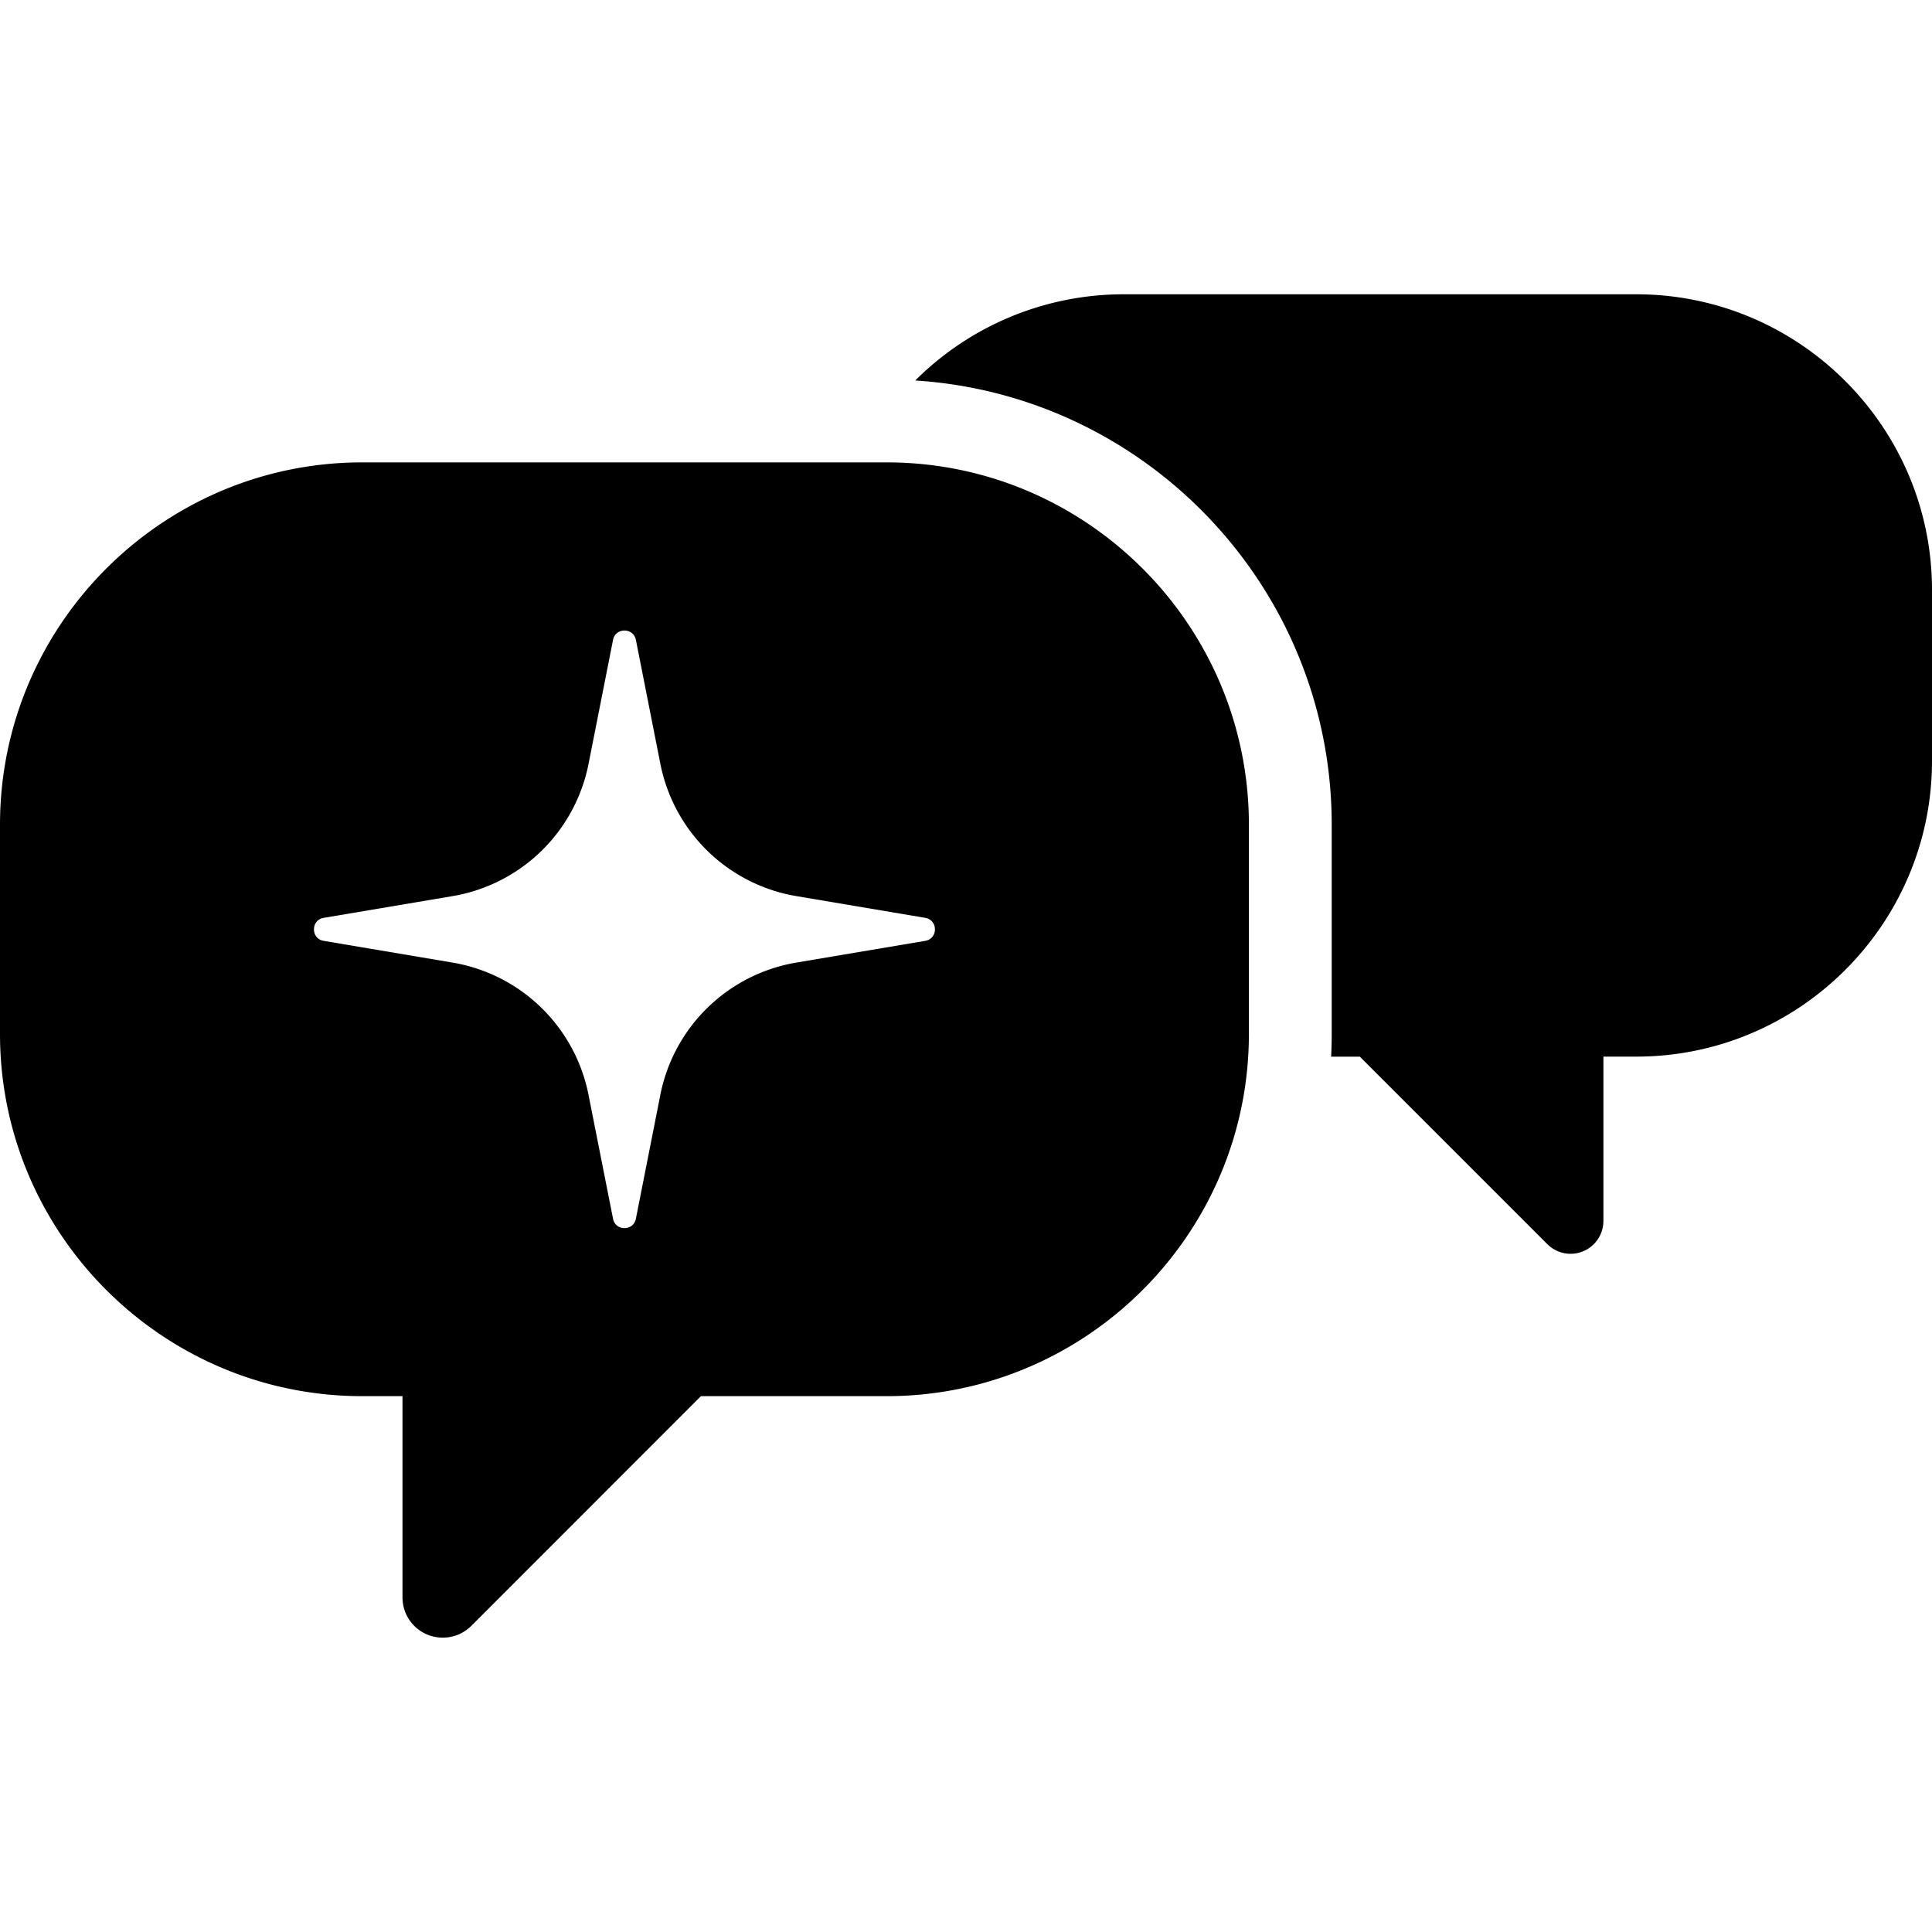
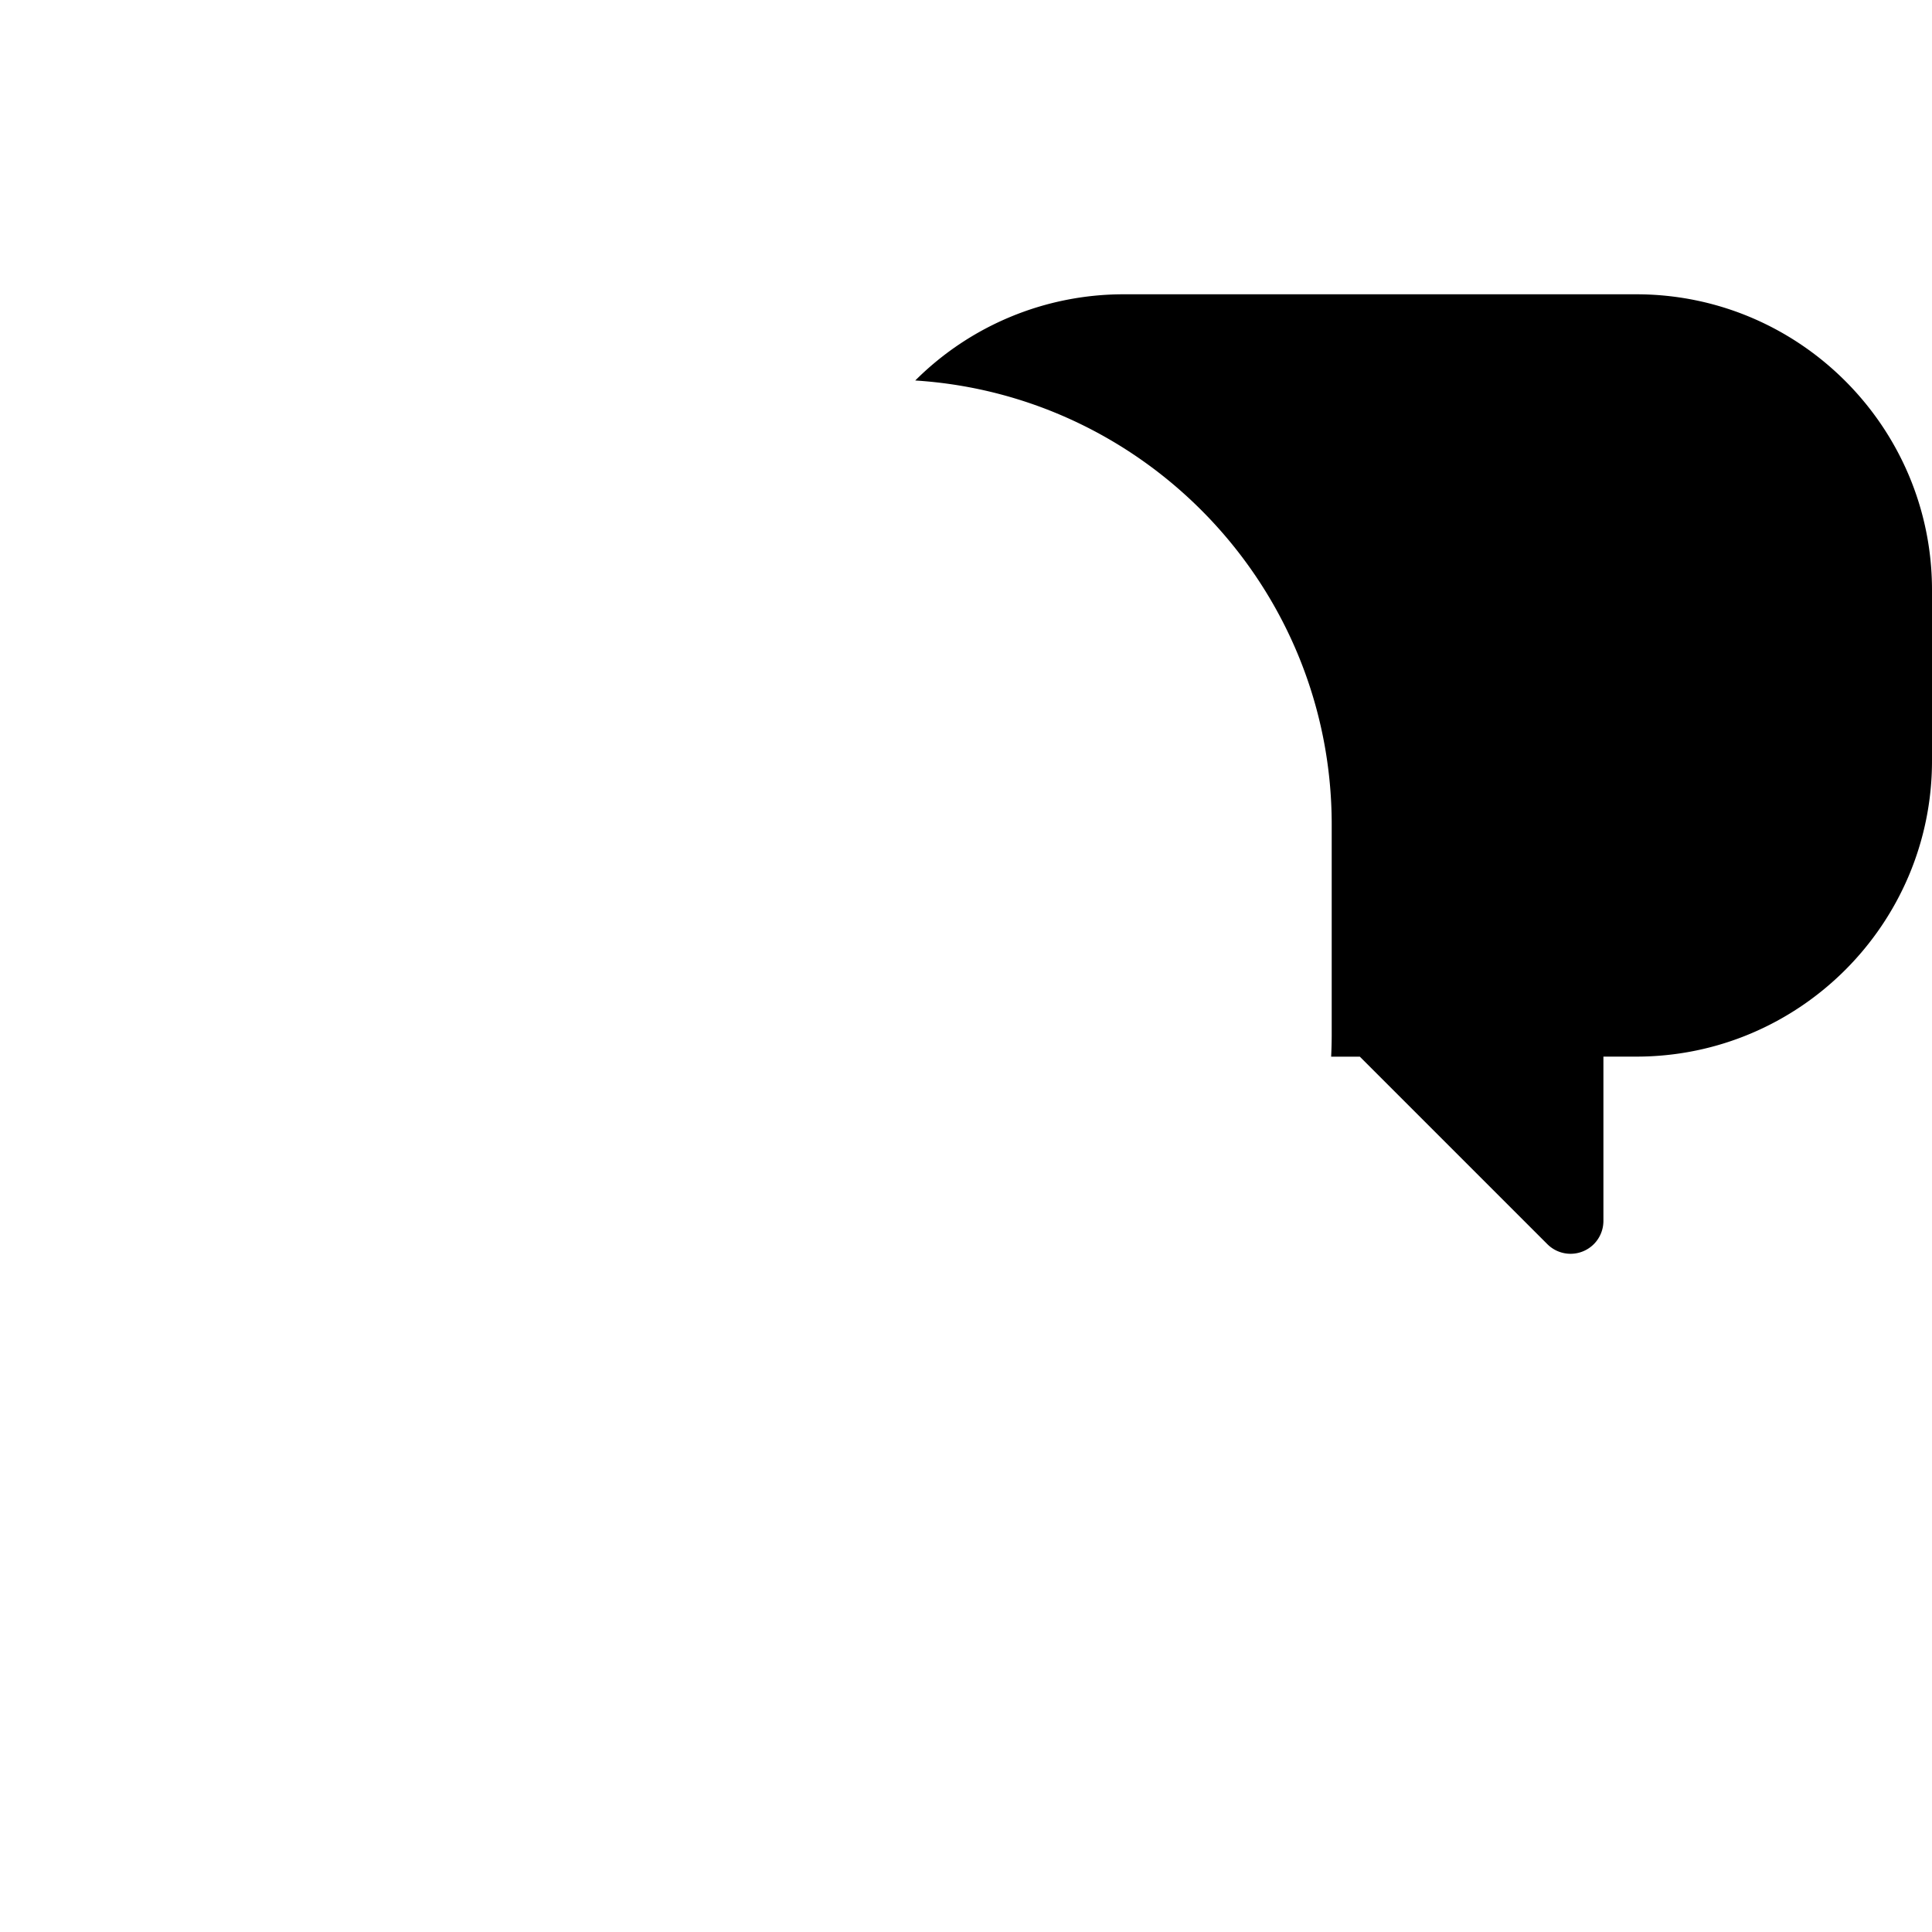
<svg xmlns="http://www.w3.org/2000/svg" viewBox="0 0 52 52">
  <path d="M35.828 28.439c.01-.203.015-.406.015-.61v-5.634c0-6.348-4.96-11.556-11.209-11.954a7.934 7.934 0 015.61-2.32h13.797c4.388 0 7.959 3.571 7.959 7.96v4.598c0 4.389-3.571 7.96-7.96 7.96h-.884v4.421a.884.884 0 01-1.51.626L36.6 28.44h-.773z" />
-   <path fill-rule="evenodd" d="M33.614 27.828c0 5.376-4.374 9.75-9.75 9.75h-4.999l-6.181 6.184a1.091 1.091 0 01-1.181.234 1.083 1.083 0 01-.67-1.001v-5.417H9.75c-5.375 0-9.75-4.374-9.75-9.75v-5.633c0-5.375 4.375-9.75 9.75-9.75h14.114c5.376 0 9.75 4.375 9.75 9.75v5.633zM16.5 17.223c.066-.336.548-.336.615 0l.659 3.336a4.493 4.493 0 003.66 3.56l3.469.585c.348.06.348.56 0 .619l-3.47.585a4.493 4.493 0 00-3.66 3.56l-.658 3.335c-.067.337-.549.337-.615 0l-.66-3.335a4.493 4.493 0 00-3.66-3.56l-3.469-.585c-.348-.06-.348-.56 0-.619l3.47-.585a4.493 4.493 0 003.66-3.56l.659-3.336z" />
</svg>